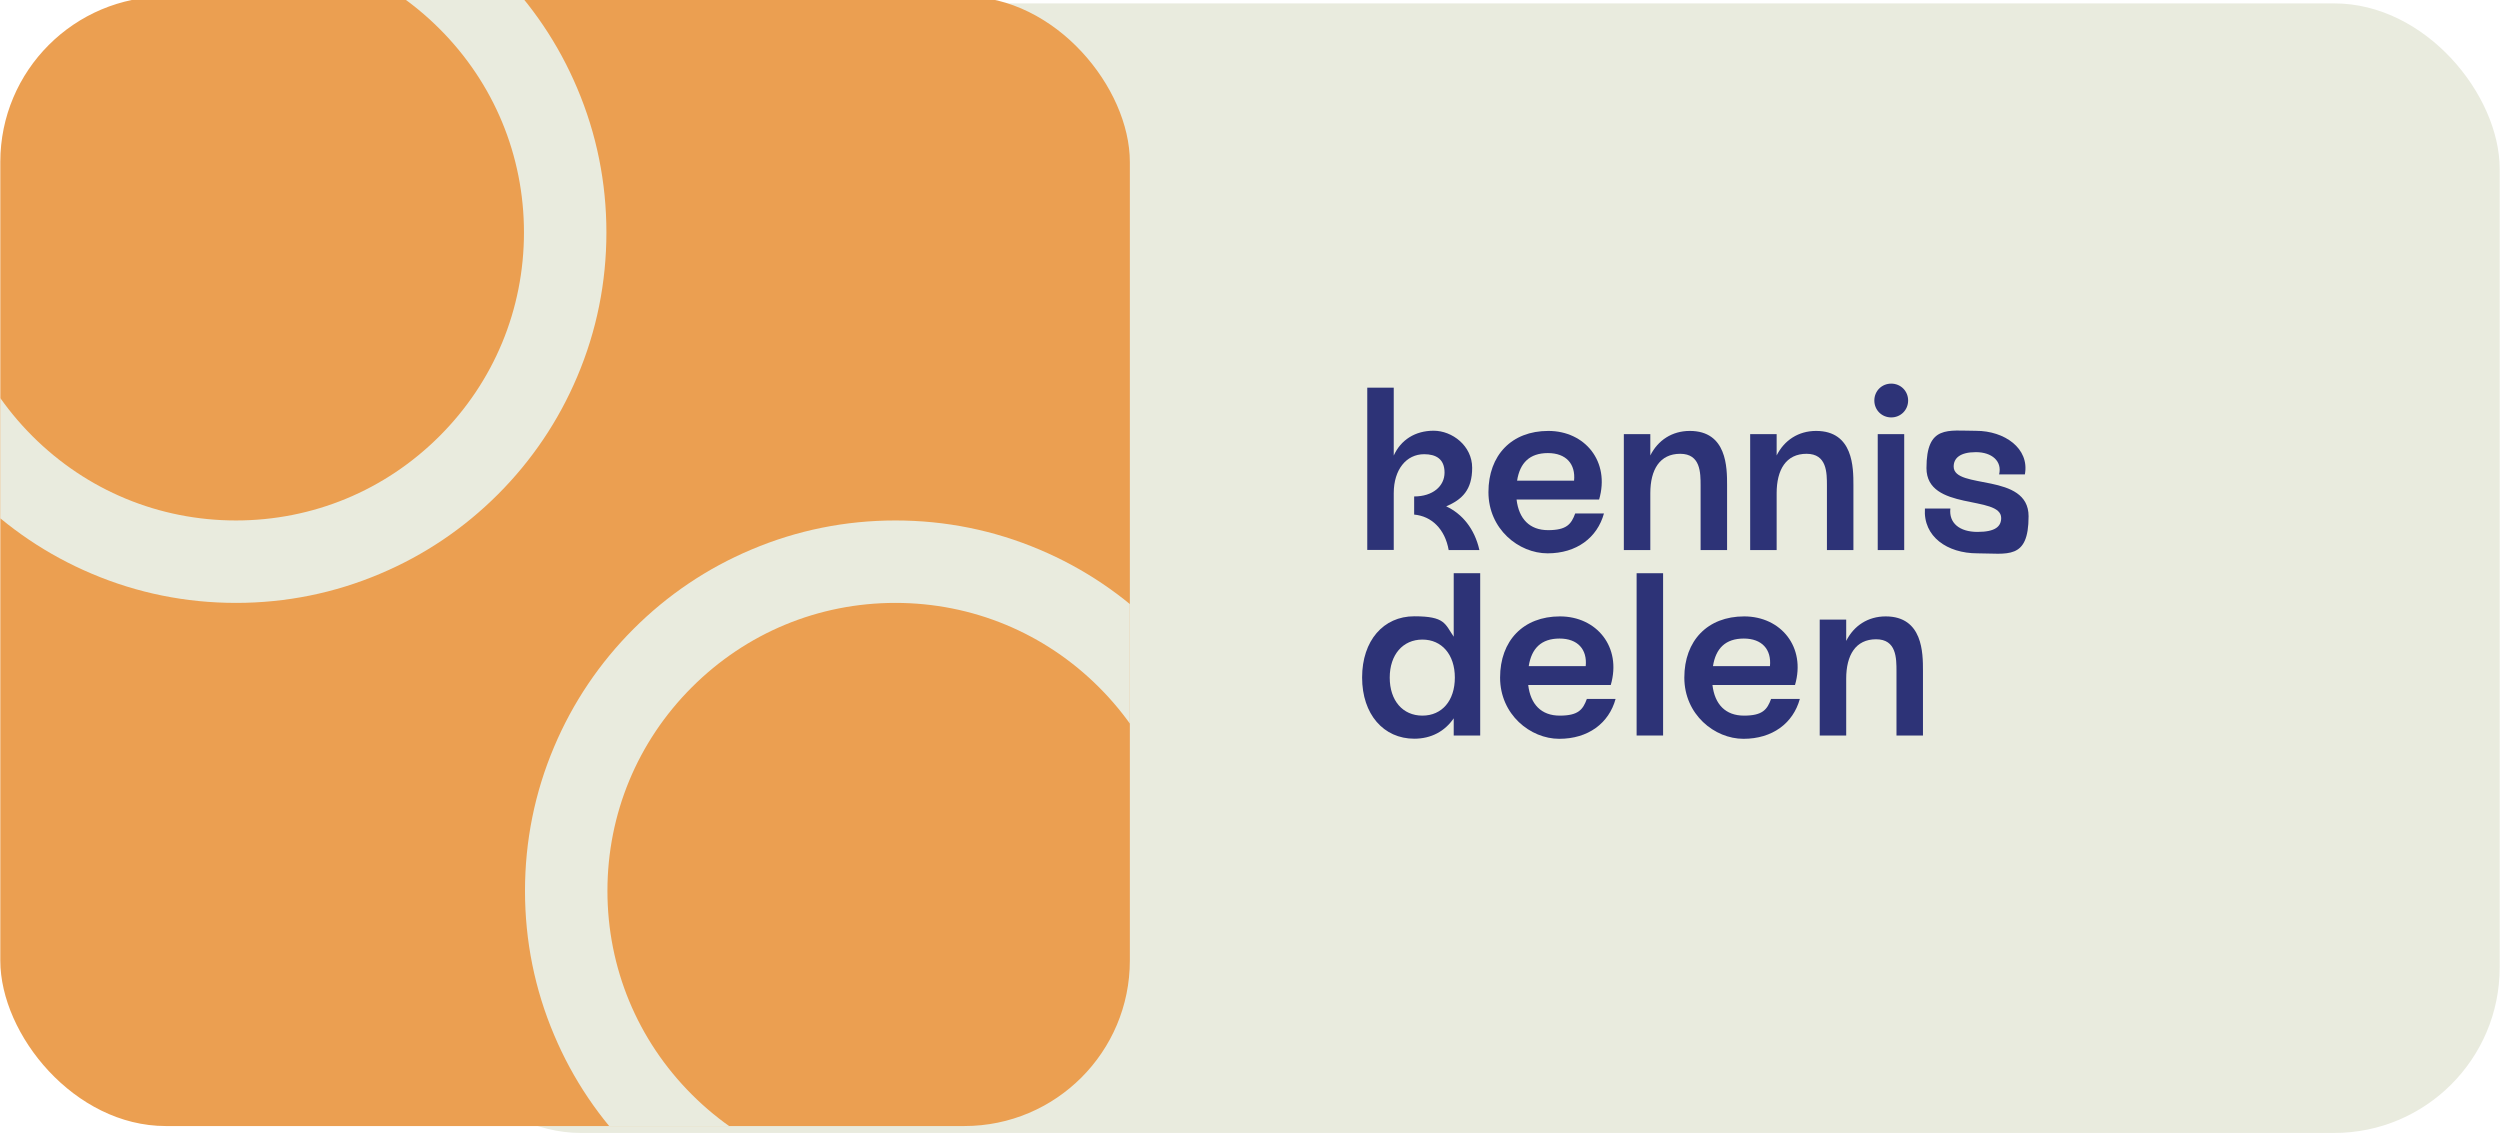
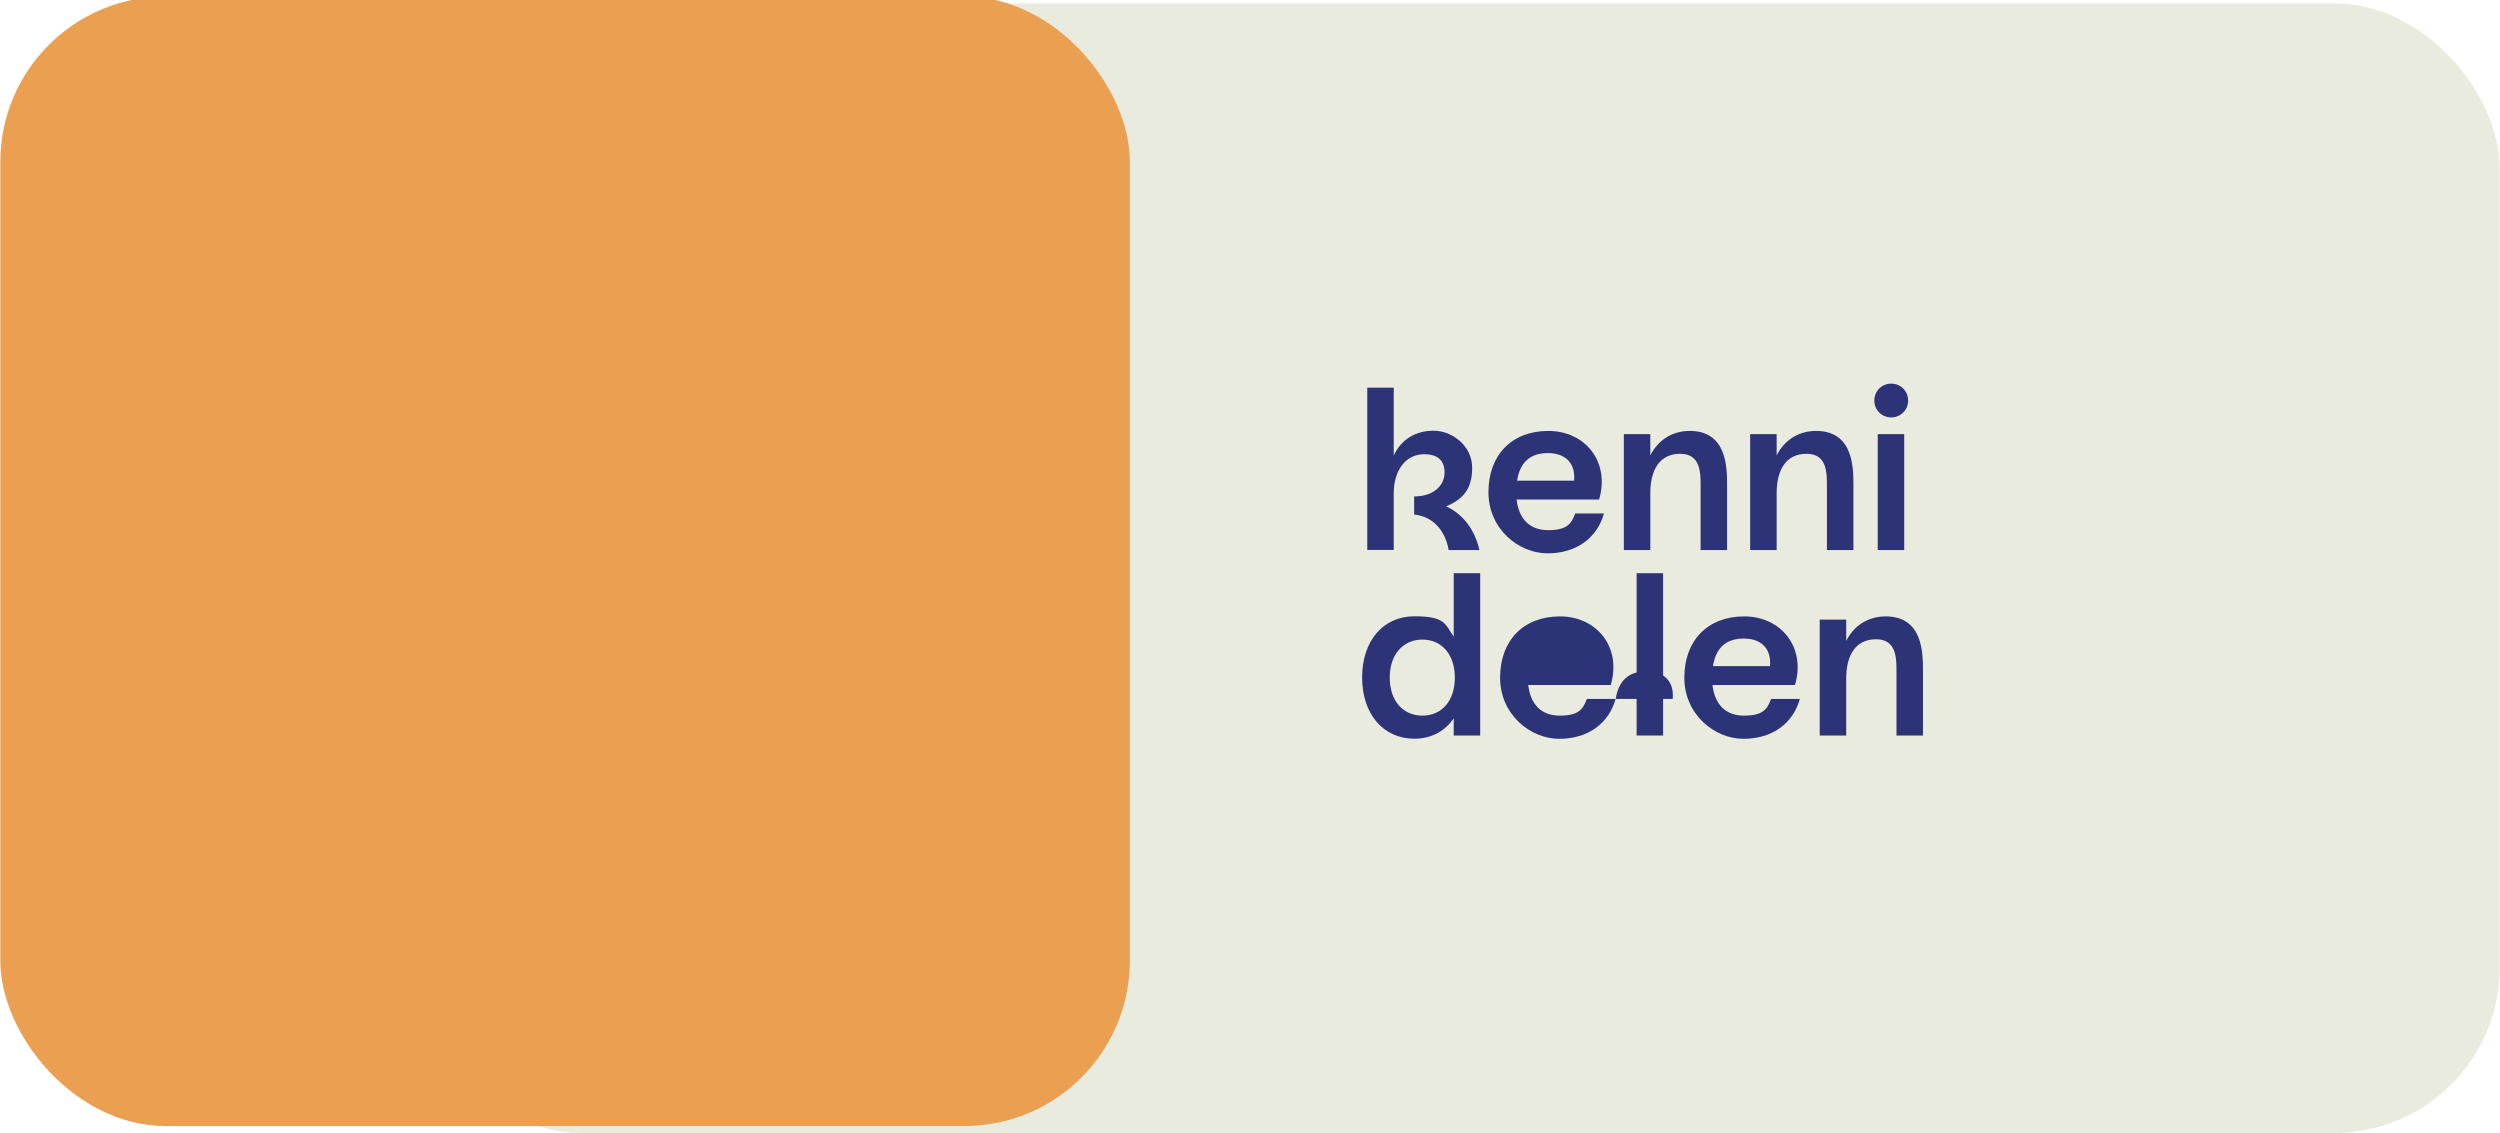
<svg xmlns="http://www.w3.org/2000/svg" id="Laag_1" viewBox="0 0 2426.2 1099.4">
  <defs>
    <style>      .st0 {        fill: #e9ebde;      }      .st1 {        fill: #2d3377;      }      .st2 {        clip-path: url(#clippath-1);      }      .st3 {        fill: #eb9f51;      }    </style>
    <clipPath id="clippath-1">
-       <rect class="st3" x=".3" y="-3.4" width="1096.2" height="1096.2" rx="160.6" ry="160.6" />
-     </clipPath>
+       </clipPath>
  </defs>
  <rect class="st0" x="403.3" y="3.3" width="2022.6" height="1096.2" rx="160.6" ry="160.6" />
  <g>
    <rect class="st3" x=".3" y="-3.4" width="1096.2" height="1096.2" rx="160.6" ry="160.6" />
    <g class="st2">
      <path class="st0" d="M229,585.1c-48.5,0-95.6-9.5-139.9-28.3-42.8-18.1-81.3-44-114.3-77s-58.9-71.4-77-114.3c-18.8-44.3-28.3-91.4-28.3-139.9s9.5-95.6,28.3-139.9C-84.2,42.9-58.2,4.4-25.2-28.6s71.4-58.9,114.3-77c44.3-18.8,91.4-28.3,139.9-28.3s95.6,9.5,139.9,28.3c42.8,18.1,81.3,44,114.3,77s58.9,71.4,77,114.3c18.8,44.3,28.3,91.4,28.3,139.9s-9.5,95.6-28.3,139.9c-18.1,42.8-44,81.3-77,114.3s-71.4,58.9-114.3,77c-44.3,18.8-91.4,28.3-139.9,28.3ZM229-53.9c-74.7,0-144.8,29.1-197.6,81.9S-50.5,151-50.5,225.6s29.1,144.8,81.9,197.6,123,81.9,197.6,81.9,144.8-29.1,197.6-81.9,81.9-123,81.9-197.6-29.1-144.8-81.9-197.6-123-81.9-197.6-81.9Z" />
      <path class="st0" d="M869,1224.1c-48.5,0-95.6-9.5-139.9-28.3-42.8-18.1-81.3-44-114.3-77s-58.9-71.4-77-114.3c-18.8-44.3-28.3-91.4-28.3-139.9s9.5-95.6,28.3-139.9c18.1-42.8,44-81.3,77-114.3s71.4-58.9,114.3-77c44.3-18.8,91.4-28.3,139.9-28.3s95.6,9.5,139.9,28.3c42.8,18.1,81.3,44,114.3,77s58.9,71.4,77,114.3c18.8,44.3,28.3,91.4,28.3,139.9s-9.5,95.6-28.3,139.9c-18.1,42.8-44,81.3-77,114.3s-71.4,58.9-114.3,77c-44.3,18.8-91.4,28.3-139.9,28.3ZM869,585.1c-74.7,0-144.8,29.1-197.6,81.9s-81.9,123-81.9,197.6,29.1,144.8,81.9,197.6,123,81.9,197.6,81.9,144.8-29.1,197.6-81.9,81.9-123,81.9-197.6-29.1-144.8-81.9-197.6-123-81.9-197.6-81.9Z" />
    </g>
  </g>
  <g>
    <path class="st1" d="M1435.6,533.8h-29.7c-3.6-20.5-16.7-32.9-33.5-34.4v-17.6c18,0,29.5-9.9,29.5-23.2s-8.5-17.8-19.8-17.8c-17.3,0-29.5,14.9-29.5,37.8v55.1h-25.7v-157.5h25.7v65.9c6.8-15.1,20.7-24.1,38.7-24.1s37.4,14.6,37.4,36-9.7,30.8-25.2,37.4c15.5,7.2,27.5,21.6,32.2,42.3Z" />
    <path class="st1" d="M1556.6,498.3c-6.5,23.6-26.6,38.7-54.7,38.7s-57.4-23.6-57.4-59.4,22.5-59.4,58.1-59.4,60.1,29.7,49.3,66.6h-80.1c2.2,18.7,12.6,29.7,30.6,29.7s22.5-5.8,26.3-16.2h27.9ZM1472.2,466.5h55.4c1.6-16.2-7.7-26.8-25.4-26.8s-27.2,9.5-29.9,26.8Z" />
    <path class="st1" d="M1676.1,470.8v63h-25.7v-62.3c0-12.8,0-31.1-19.8-31.1s-29,15.3-29,38.3v55.1h-25.7v-112.5h25.7v20.7c7.4-14.8,21.2-23.8,38.3-23.8,36.2,0,36.2,35.8,36.2,52.7Z" />
    <path class="st1" d="M1798.7,470.8v63h-25.7v-62.3c0-12.8,0-31.1-19.8-31.1s-29,15.3-29,38.3v55.1h-25.7v-112.5h25.7v20.7c7.4-14.8,21.2-23.8,38.3-23.8,36.2,0,36.2,35.8,36.2,52.7Z" />
    <path class="st1" d="M1819,388.7c0-9.2,7.2-16.4,16.4-16.4s16.4,7.2,16.4,16.4-7.2,16.4-16.4,16.4-16.4-7.2-16.4-16.4ZM1822.3,533.8v-112.5h25.7v112.5h-25.7Z" />
-     <path class="st1" d="M1868,493.5h24.8c-1.6,14,8.8,22.7,26.3,22.7s23-5.4,23-13.5c0-22.5-72.5-6.3-72.5-48.4s20.9-36.2,48.2-36.2,52,16.9,47.3,42.3h-25c3.1-12.8-7-21.6-22.5-21.6s-21.6,5.9-21.6,14c0,22.7,72.7,5.4,72.7,48.2s-20.5,36-49.7,36-52.7-16.2-50.9-43.4Z" />
    <path class="st1" d="M1410.8,556.3h25.7v157.5h-25.7v-16.7c-8.6,12.6-21.8,19.8-38.3,19.8-29.7,0-50.6-23.6-50.6-59.4s20.7-59.4,50.6-59.4,29.7,7.2,38.3,19.8v-61.7ZM1411.9,657.6c0-22.3-12.6-36.9-31.5-36.9s-31.7,14.6-31.7,36.9,12.6,36.9,31.7,36.9,31.5-14.6,31.5-36.9Z" />
-     <path class="st1" d="M1567.9,678.3c-6.5,23.6-26.6,38.7-54.7,38.7s-57.4-23.6-57.4-59.4,22.5-59.4,58.1-59.4,60.1,29.7,49.3,66.6h-80.1c2.2,18.7,12.6,29.7,30.6,29.7s22.5-5.8,26.3-16.2h27.9ZM1483.5,646.5h55.4c1.6-16.2-7.7-26.8-25.4-26.8s-27.2,9.5-29.9,26.8Z" />
+     <path class="st1" d="M1567.9,678.3c-6.5,23.6-26.6,38.7-54.7,38.7s-57.4-23.6-57.4-59.4,22.5-59.4,58.1-59.4,60.1,29.7,49.3,66.6h-80.1c2.2,18.7,12.6,29.7,30.6,29.7s22.5-5.8,26.3-16.2h27.9Zh55.4c1.6-16.2-7.7-26.8-25.4-26.8s-27.2,9.5-29.9,26.8Z" />
    <path class="st1" d="M1588.3,713.8v-157.5h25.7v157.5h-25.7Z" />
    <path class="st1" d="M1746.7,678.3c-6.5,23.6-26.6,38.7-54.7,38.7s-57.4-23.6-57.4-59.4,22.5-59.4,58.1-59.4,60.1,29.7,49.3,66.6h-80.1c2.2,18.7,12.6,29.7,30.6,29.7s22.5-5.8,26.3-16.2h27.9ZM1662.3,646.5h55.4c1.6-16.2-7.7-26.8-25.4-26.8s-27.2,9.5-29.9,26.8Z" />
    <path class="st1" d="M1866.2,650.8v63h-25.7v-62.3c0-12.8,0-31.1-19.8-31.1s-29,15.3-29,38.3v55.1h-25.7v-112.5h25.7v20.7c7.4-14.8,21.2-23.8,38.3-23.8,36.2,0,36.2,35.8,36.2,52.7Z" />
  </g>
</svg>